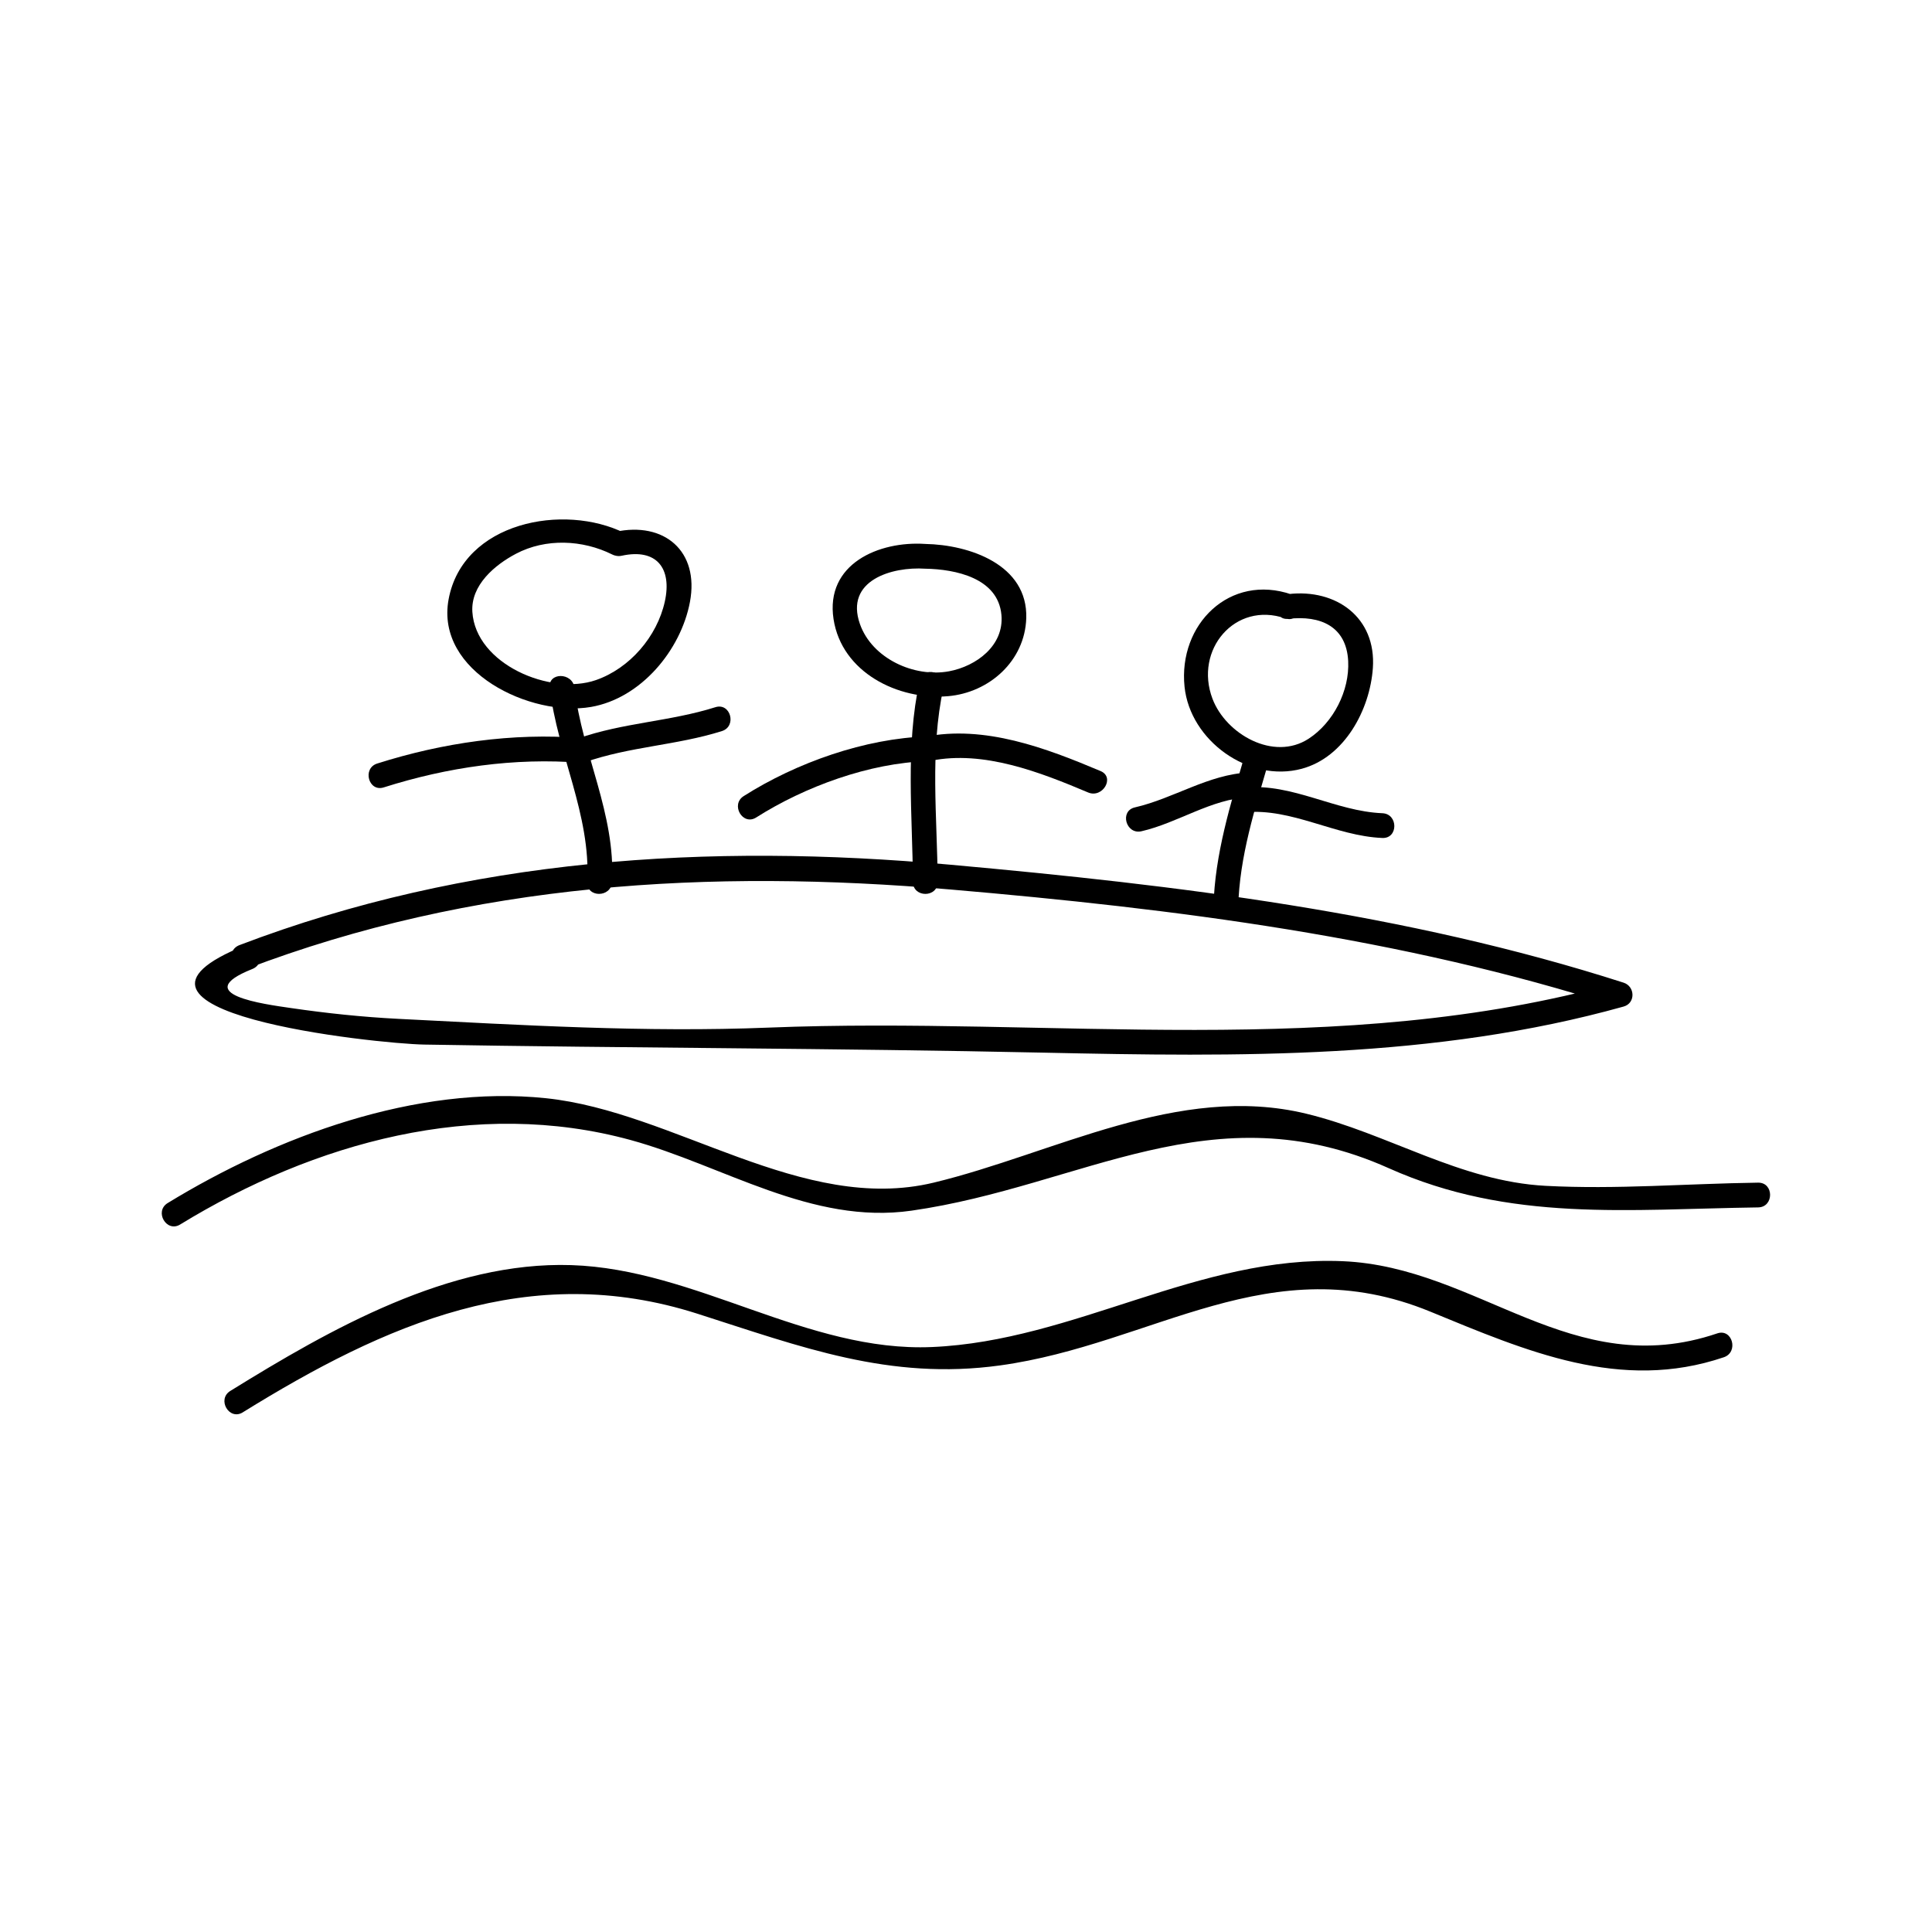
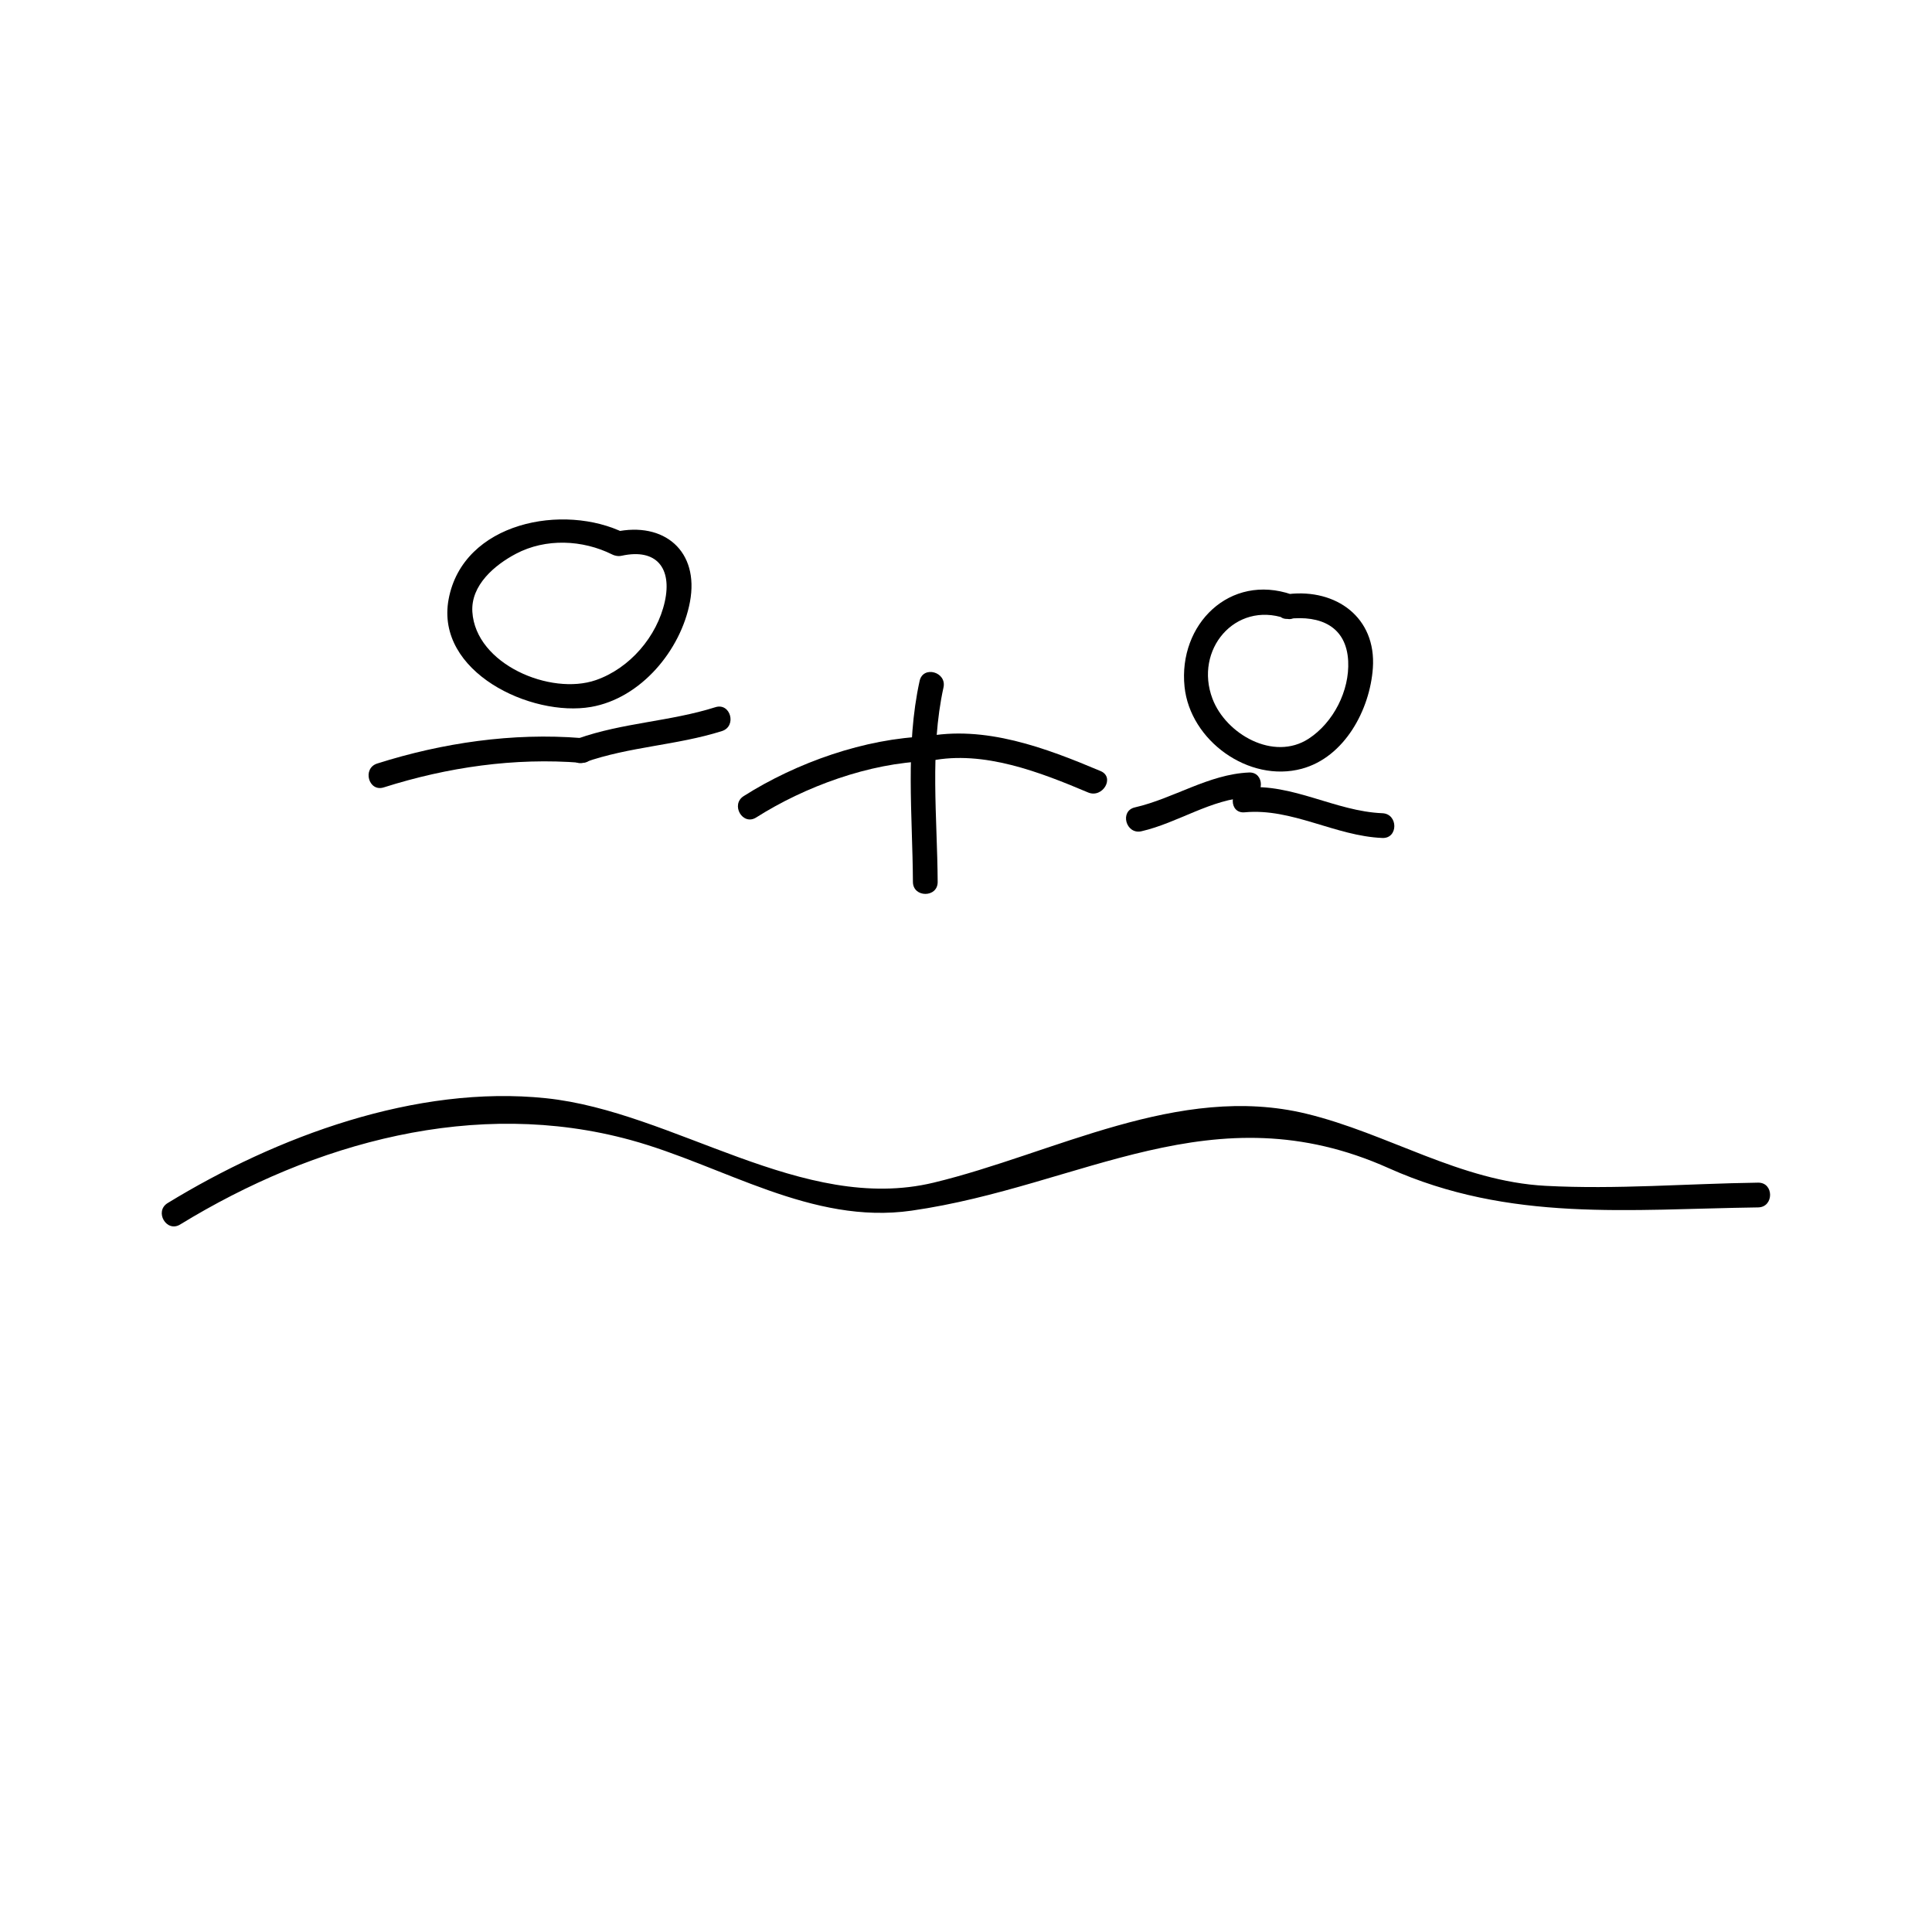
<svg xmlns="http://www.w3.org/2000/svg" fill="#000000" width="800px" height="800px" version="1.1" viewBox="144 144 512 512">
  <g>
-     <path d="m209.21 400.8c60.172-22.934 123-26.539 186.59-21.082 59.566 5.117 119.65 12.691 176.75 31.031v-6.324c-73.43 20.516-149.83 8.887-224.87 11.902-32.676 1.316-65.547-0.672-98.176-2.324-9.484-0.484-18.941-1.48-28.336-2.852-7.137-1.035-27.094-3.656-10.301-10.355 3.879-1.543 2.195-7.894-1.742-6.324-44.457 17.707 34.422 26.129 47.336 26.352 54.723 0.938 109.45 0.965 164.17 2.141 51.609 1.113 103.54 1.785 153.65-12.219 3.211-0.898 3.039-5.348 0-6.324-57.723-18.547-118.33-25.84-178.5-31.27-64.078-5.785-127.75-1.777-188.33 21.316-3.918 1.5-2.211 7.844 1.746 6.332z" />
    <path d="m309.55 285.28c-16.117-8.02-42.859-2.969-46.664 17.539-3.574 19.277 21.891 31.277 37.742 28.527 13.234-2.293 23.809-15.051 26.215-27.836 2.531-13.473-6.844-21.387-19.82-18.559-4.137 0.902-2.383 7.227 1.742 6.324 9.238-2.016 13.371 3.312 11.414 12.16-2.059 9.27-9.293 17.68-18.258 20.797-12.02 4.172-31.867-4.188-32.742-18.074-0.445-7.086 5.93-12.438 11.547-15.402 7.902-4.168 17.664-3.723 25.516 0.188 3.769 1.879 7.094-3.777 3.309-5.664z" />
-     <path d="m289.68 326.28c2.078 17.586 10.879 33.445 9.957 51.445-0.215 4.231 6.344 4.207 6.559 0 0.934-18.176-7.867-33.766-9.957-51.445-0.488-4.148-7.051-4.199-6.559 0z" />
    <path d="m298.03 339.59c-18.164-1.453-36.734 1.254-54.066 6.754-4.019 1.273-2.297 7.609 1.742 6.324 16.848-5.348 34.664-7.934 52.324-6.519 4.219 0.344 4.188-6.223 0-6.559z" />
    <path d="m298.9 346.04c11.828-4.188 24.465-4.512 36.414-8.297 4.019-1.27 2.297-7.606-1.742-6.324-11.949 3.785-24.594 4.109-36.414 8.297-3.957 1.395-2.254 7.734 1.742 6.324z" />
-     <path d="m389.21 288.15c-12.305-0.828-26.555 5.289-24.312 19.918 2.168 14.133 17.102 21.547 30.312 20.43 10.98-0.934 20.395-9.371 20.758-20.645 0.469-14.266-15.152-19.492-26.758-19.703-4.234-0.078-4.231 6.481 0 6.559 8.004 0.141 19.297 2.457 20.18 12.254 0.73 8.145-6.688 13.582-13.855 14.926-9.293 1.742-20.445-3.402-23.648-12.527-4.047-11.531 8.43-15.25 17.324-14.652 4.227 0.289 4.199-6.273 0-6.559z" />
    <path d="m387.71 324.44c-3.824 17.383-1.875 35.648-1.777 53.281 0.027 4.231 6.586 4.234 6.559 0-0.094-16.992-2.137-34.805 1.543-51.539 0.906-4.125-5.414-5.875-6.324-1.742z" />
    <path d="m389.83 339.16c-16.566 0.492-34.793 6.957-48.742 15.812-3.562 2.262-0.273 7.941 3.312 5.668 12.93-8.207 30.035-14.465 45.434-14.922 4.215-0.121 4.231-6.68-0.004-6.559z" />
    <path d="m390.7 345.61c13.969-2.832 28.953 3.035 41.66 8.402 3.848 1.625 7.195-4.031 3.312-5.668-14.512-6.125-30.758-12.289-46.707-9.059-4.152 0.84-2.394 7.156 1.734 6.324z" />
    <path d="m486.33 301.55c-16.441-5.672-30.113 7.91-28.414 24.43 1.469 14.312 17.047 25.512 31.043 21.754 11.398-3.066 18.086-15.676 18.863-26.676 0.945-13.457-9.758-21.074-22.363-19.621-4.152 0.477-4.199 7.043 0 6.559 8.422-0.973 15.355 1.969 15.824 11.195 0.395 7.852-3.926 16.312-10.484 20.578-9.277 6.035-21.93-1.219-25.48-10.598-4.906-12.945 5.973-25.887 19.277-21.297 4 1.383 5.707-4.957 1.734-6.324z" />
-     <path d="m474 343.67c-3.856 13.363-8.078 26.68-8.418 40.699-0.105 4.234 6.453 4.227 6.559 0 0.324-13.426 4.481-26.168 8.184-38.957 1.176-4.078-5.152-5.805-6.324-1.742z" />
    <path d="m473.84 359.27c12.59-1.172 24 6.293 36.504 6.801 4.234 0.172 4.215-6.391 0-6.559-12.539-0.516-23.754-7.981-36.504-6.801-4.18 0.387-4.211 6.945 0 6.559z" />
    <path d="m474.98 348.72c-10.723 0.477-19.941 6.891-30.223 9.246-4.121 0.945-2.379 7.269 1.742 6.324 9.609-2.203 18.504-8.566 28.48-9.012 4.215-0.188 4.231-6.746 0-6.559z" />
    <path d="m191.73 468.51c35.57-21.754 78.352-33.645 119.42-22.383 24.512 6.727 47.91 22.504 74.406 18.711 45.316-6.488 79.871-32.133 126.46-11.262 32.145 14.387 63.598 10.867 97.902 10.398 4.231-0.059 4.234-6.617 0-6.559-18.789 0.258-37.523 1.836-56.312 0.844-22.715-1.195-41.801-13.891-63.465-19.125-33.84-8.176-66.879 10.613-98.715 18.277-34.789 8.375-68.766-18.828-102.73-22.371-34.438-3.602-71.398 10.141-100.27 27.789-3.602 2.215-0.309 7.891 3.309 5.68z" />
-     <path d="m208.33 518.29c37.742-23.359 75.961-40.367 120.46-26.152 27.562 8.801 50.895 17.758 80.215 13.715 40.762-5.617 71.535-31.723 114.06-14.25 25.465 10.461 50.402 21.359 77.766 12.082 3.984-1.348 2.277-7.688-1.742-6.324-38.504 13.059-63.312-17.617-99.266-19.133-38.207-1.609-71.039 21.125-108.83 22.75-33.156 1.422-62.504-20.652-95.598-21.711-32.312-1.039-63.898 16.973-90.375 33.352-3.586 2.231-0.297 7.902 3.316 5.672z" />
  </g>
</svg>